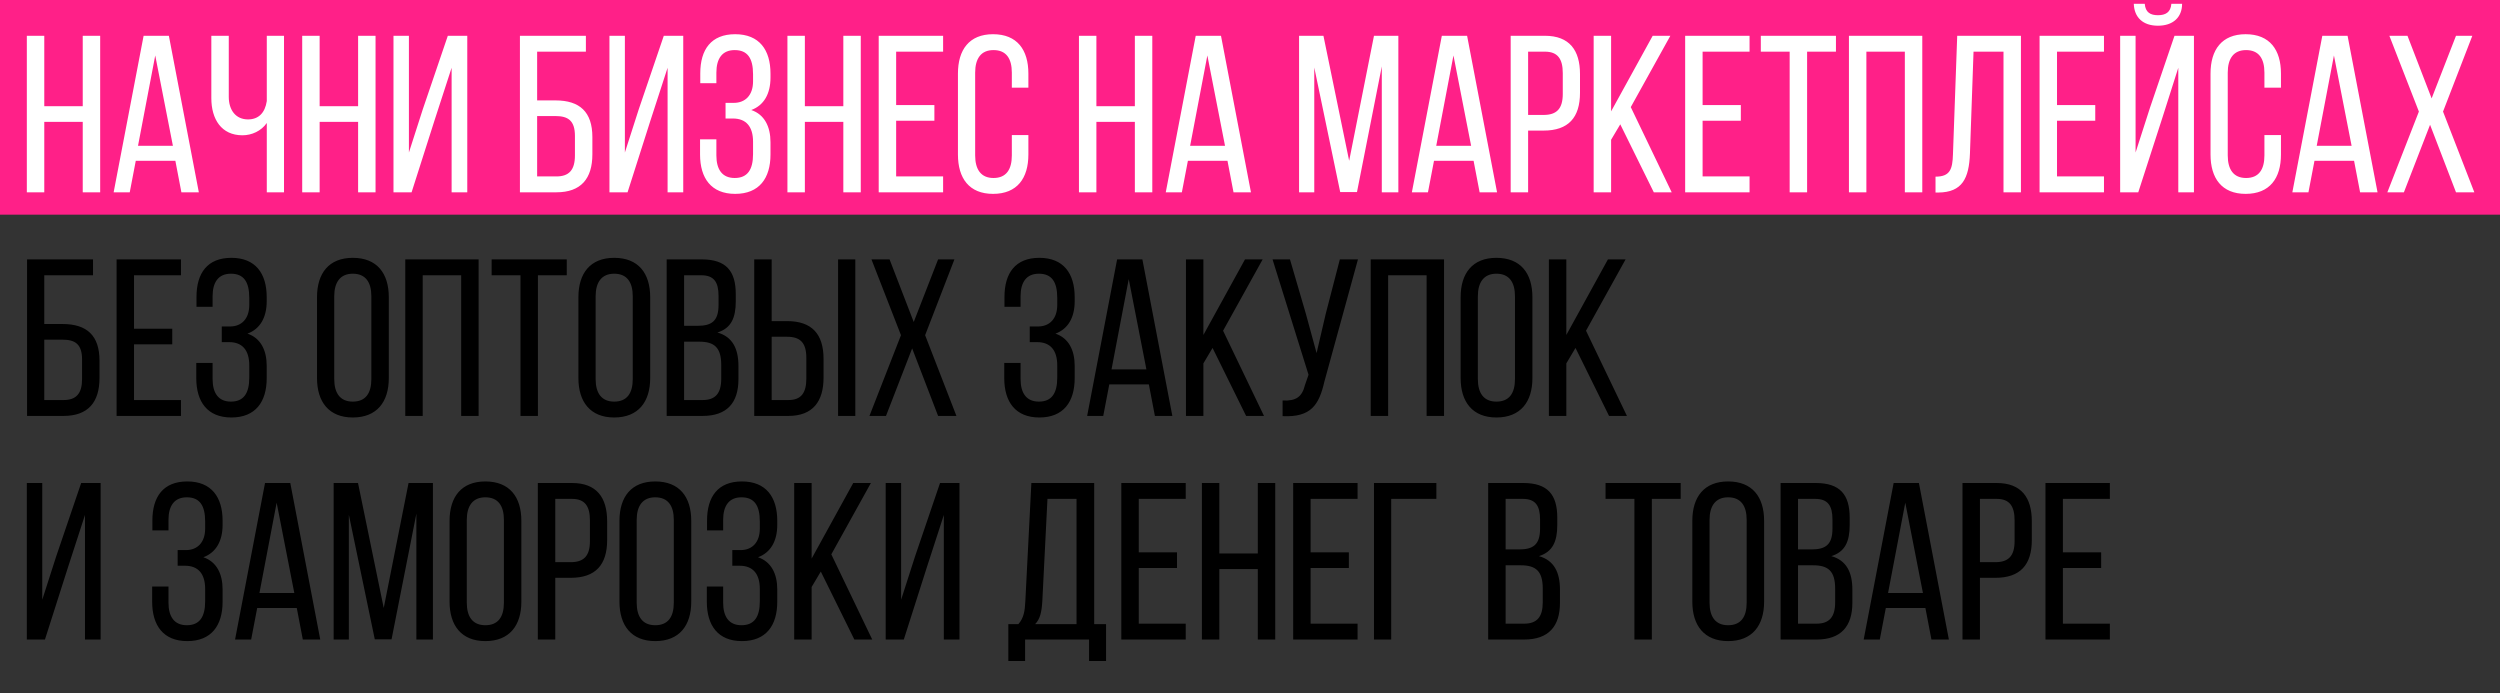
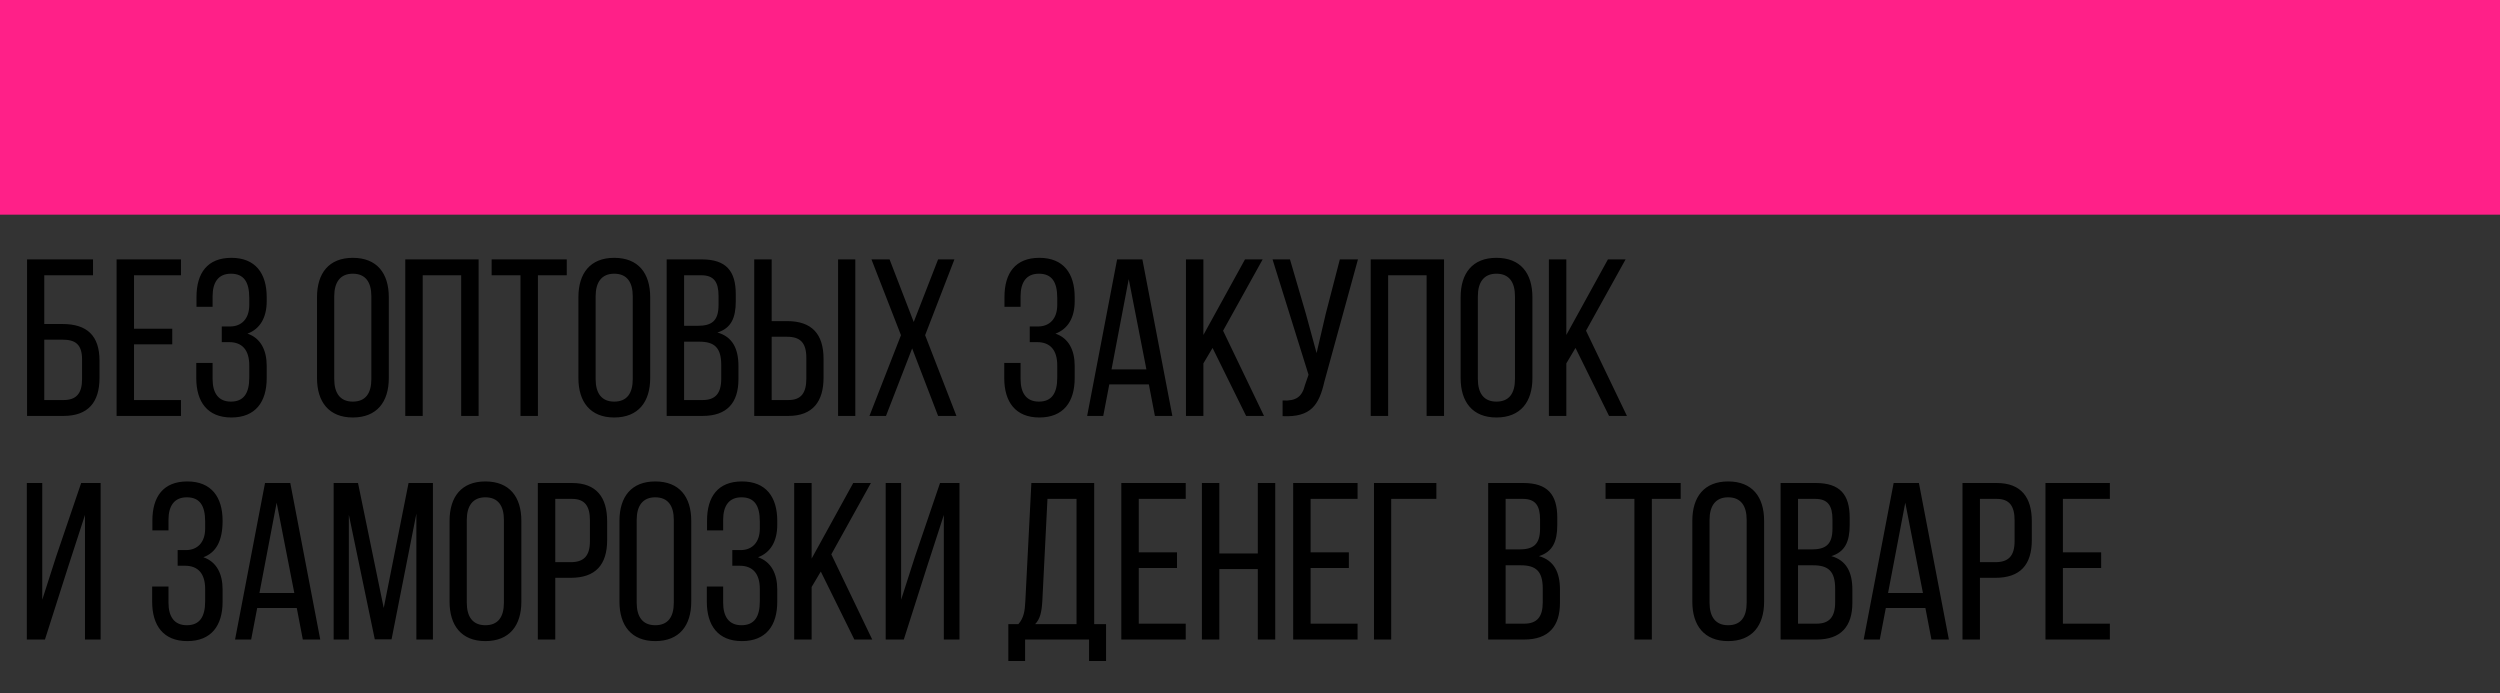
<svg xmlns="http://www.w3.org/2000/svg" width="559" height="155" viewBox="0 0 559 155" fill="none">
  <rect x="0" y="0" width="559" height="155" fill="#333333" stroke="none" />
  <rect width="559" height="48" fill="#FF2088" />
-   <path d="M18.5 27.25H9.9V43H6V8H9.9V23.75H18.5V8H22.4V43H18.5V27.25ZM39.21 35.95H30.36L29.01 43H25.41L32.11 8H37.76L44.46 43H40.56L39.21 35.95ZM34.71 12.4L30.86 32.6H38.66L34.71 12.4ZM59.654 43V27.5C58.404 29.3 56.304 30.25 54.204 30.25C49.504 30.25 47.254 26.65 47.254 21.95V8H51.154V21.65C51.154 24.6 52.704 26.7 55.454 26.7C57.804 26.7 59.254 25.25 59.654 22.6V8H63.504V43H59.654ZM80.072 27.25H71.472V43H67.572V8H71.472V23.75H80.072V8H83.972V43H80.072V27.25ZM100.982 15.15L97.182 26.85L92.032 43H87.982V8H91.432V34.1L94.532 24.45L100.132 8H104.482V43H100.982V15.15ZM120.105 22.45H124.205C129.655 22.45 132.455 25.05 132.455 30.65V34.5C132.455 39.95 129.905 43 124.405 43H116.255V8H131.005V11.55H120.105V22.45ZM120.105 39.45H124.405C127.255 39.45 128.555 38 128.555 34.75V30.4C128.555 27 127.055 25.95 124.205 25.95H120.105V39.45ZM149.273 15.15L145.473 26.85L140.323 43H136.273V8H139.723V34.1L142.823 24.45L148.423 8H152.773V43H149.273V15.15ZM164.382 7.65C169.782 7.65 172.282 11.15 172.282 16.45V17.35C172.282 20.95 170.832 23.55 167.982 24.6C170.932 25.6 172.282 28.3 172.282 31.8V34.55C172.282 39.85 169.782 43.35 164.382 43.35C159.032 43.35 156.532 39.85 156.532 34.55V31.15H160.182V34.75C160.182 37.9 161.482 39.8 164.282 39.8C167.132 39.8 168.382 37.95 168.382 34.45V31.7C168.382 28.3 166.832 26.5 163.882 26.5H162.232V23H164.082C166.682 23 168.382 21.25 168.382 18.2V16.6C168.382 13 167.132 11.2 164.282 11.2C161.482 11.2 160.182 13.1 160.182 16.25V18.6H156.582V16.4C156.582 11.05 159.032 7.65 164.382 7.65ZM188.568 27.25H179.968V43H176.068V8H179.968V23.75H188.568V8H192.468V43H188.568V27.25ZM200.379 23.5H208.929V27H200.379V39.45H210.879V43H196.479V8H210.879V11.55H200.379V23.5ZM222.046 7.65C227.446 7.65 229.946 11.15 229.946 16.45V19.6H226.246V16.25C226.246 13.1 224.996 11.2 222.146 11.2C219.346 11.2 218.046 13.1 218.046 16.25V34.75C218.046 37.9 219.346 39.8 222.146 39.8C224.996 39.8 226.246 37.9 226.246 34.75V30.2H229.946V34.55C229.946 39.85 227.446 43.35 222.046 43.35C216.696 43.35 214.196 39.85 214.196 34.55V16.45C214.196 11.15 216.696 7.65 222.046 7.65ZM253.754 27.25H245.154V43H241.254V8H245.154V23.75H253.754V8H257.654V43H253.754V27.25ZM274.464 35.95H265.614L264.264 43H260.664L267.364 8H273.014L279.714 43H275.814L274.464 35.95ZM269.964 12.4L266.114 32.6H273.914L269.964 12.4ZM308.971 14.85L303.421 42.95H299.671L293.871 15.1V43H290.471V8H295.921L301.671 35.95L307.221 8H312.671V43H308.971V14.85ZM329.493 35.95H320.643L319.293 43H315.693L322.393 8H328.043L334.743 43H330.843L329.493 35.95ZM324.993 12.4L321.143 32.6H328.943L324.993 12.4ZM337.787 8H345.437C350.937 8 353.287 11.25 353.287 16.55V20.75C353.287 26.3 350.687 29.2 345.137 29.2H341.687V43H337.787V8ZM341.687 25.7H345.137C348.037 25.7 349.437 24.35 349.437 21V16.35C349.437 13.15 348.287 11.55 345.437 11.55H341.687V25.7ZM369.792 43L362.292 27.8L360.242 31.25V43H356.342V8H360.242V24.9L369.542 8H373.492L364.642 23.95L373.792 43H369.792ZM380.701 23.5H389.251V27H380.701V39.45H391.201V43H376.801V8H391.201V11.55H380.701V23.5ZM404.068 43H400.168V11.55H393.718V8H410.518V11.55H404.068V43ZM425.922 11.55H417.322V43H413.422V8H429.822V43H425.922V11.55ZM447.982 11.55H441.282L440.482 34.3C440.282 39.85 438.782 43 433.432 43.05H432.782V39.5C436.032 39.5 436.582 37.85 436.682 34.5L437.632 8H451.882V43H447.982V11.55ZM459.949 23.5H468.499V27H459.949V39.45H470.449V43H456.049V8H470.449V11.55H459.949V23.5ZM485.516 0.85H487.916C487.916 3.9 485.866 5.75 482.516 5.75C479.166 5.75 477.216 3.9 477.116 0.85H479.566C479.716 2.8 480.866 3.4 482.516 3.4C484.166 3.4 485.366 2.8 485.516 0.85ZM487.066 15.15L483.566 26.15L478.116 43H474.066V8H477.516V34.1L480.766 24L486.216 8H490.566V43H487.066V15.15ZM502.124 7.65C507.524 7.65 510.024 11.15 510.024 16.45V19.6H506.324V16.25C506.324 13.1 505.074 11.2 502.224 11.2C499.424 11.2 498.124 13.1 498.124 16.25V34.75C498.124 37.9 499.424 39.8 502.224 39.8C505.074 39.8 506.324 37.9 506.324 34.75V30.2H510.024V34.55C510.024 39.85 507.524 43.35 502.124 43.35C496.774 43.35 494.274 39.85 494.274 34.55V16.45C494.274 11.15 496.774 7.65 502.124 7.65ZM526.368 35.95H517.518L516.168 43H512.568L519.268 8H524.918L531.618 43H527.718L526.368 35.95ZM521.868 12.4L518.018 32.6H525.818L521.868 12.4ZM549.162 43L543.362 27.9L537.512 43H533.812L540.862 24.95L534.262 8H538.312L543.712 22L549.162 8H552.812L546.262 24.95L553.262 43H549.162Z" fill="white" />
-   <path d="M9.9 72.45H14C19.45 72.45 22.25 75.05 22.25 80.65V84.5C22.25 89.95 19.7 93 14.2 93H6.05V58H20.8V61.55H9.9V72.45ZM9.9 89.45H14.2C17.05 89.45 18.35 88 18.35 84.75V80.4C18.35 77 16.85 75.95 14 75.95H9.9V89.45ZM29.968 73.5H38.518V77H29.968V89.45H40.468V93H26.068V58H40.468V61.55H29.968V73.5ZM51.736 57.65C57.136 57.65 59.636 61.15 59.636 66.45V67.35C59.636 70.95 58.186 73.55 55.336 74.6C58.286 75.6 59.636 78.3 59.636 81.8V84.55C59.636 89.85 57.136 93.35 51.736 93.35C46.386 93.35 43.886 89.85 43.886 84.55V81.15H47.536V84.75C47.536 87.9 48.836 89.8 51.636 89.8C54.486 89.8 55.736 87.95 55.736 84.45V81.7C55.736 78.3 54.186 76.5 51.236 76.5H49.586V73H51.436C54.036 73 55.736 71.25 55.736 68.2V66.6C55.736 63 54.486 61.2 51.636 61.2C48.836 61.2 47.536 63.1 47.536 66.25V68.6H43.936V66.4C43.936 61.05 46.386 57.65 51.736 57.65ZM70.885 84.55V66.45C70.885 61.1 73.535 57.65 78.885 57.65C84.285 57.65 86.936 61.1 86.936 66.45V84.55C86.936 89.85 84.285 93.35 78.885 93.35C73.535 93.35 70.885 89.85 70.885 84.55ZM74.736 66.25V84.75C74.736 87.95 76.085 89.8 78.885 89.8C81.736 89.8 83.035 87.95 83.035 84.75V66.25C83.035 63.1 81.736 61.2 78.885 61.2C76.085 61.2 74.736 63.1 74.736 66.25ZM103.119 61.55H94.519V93H90.619V58H107.019V93H103.119V61.55ZM120.279 93H116.379V61.55H109.929V58H126.729V61.55H120.279V93ZM129.333 84.55V66.45C129.333 61.1 131.983 57.65 137.333 57.65C142.733 57.65 145.383 61.1 145.383 66.45V84.55C145.383 89.85 142.733 93.35 137.333 93.35C131.983 93.35 129.333 89.85 129.333 84.55ZM133.183 66.25V84.75C133.183 87.95 134.533 89.8 137.333 89.8C140.183 89.8 141.483 87.95 141.483 84.75V66.25C141.483 63.1 140.183 61.2 137.333 61.2C134.533 61.2 133.183 63.1 133.183 66.25ZM149.066 58H156.916C162.366 58 164.516 60.6 164.516 65.75V67.4C164.516 71.1 163.466 73.4 160.416 74.35C163.816 75.3 165.116 78 165.116 81.85V84.8C165.116 90.05 162.566 93 157.116 93H149.066V58ZM152.966 72.85H155.966C159.066 72.85 160.666 71.85 160.666 68.2V66.15C160.666 63.05 159.616 61.55 156.816 61.55H152.966V72.85ZM152.966 89.45H157.116C159.966 89.45 161.266 87.95 161.266 84.7V81.6C161.266 77.7 159.716 76.4 156.366 76.4H152.966V89.45ZM172.546 71.8H175.996C181.546 71.8 184.146 74.7 184.146 80.25V84.45C184.146 89.75 181.746 93 176.296 93H168.646V58H172.546V71.8ZM187.396 58H191.246V93H187.396V58ZM172.546 89.45H176.296C179.146 89.45 180.296 87.85 180.296 84.65V80C180.296 76.6 178.896 75.3 175.996 75.3H172.546V89.45ZM209.758 93L203.958 77.9L198.108 93H194.408L201.458 74.95L194.858 58H198.908L204.308 72L209.758 58H213.408L206.858 74.95L213.858 93H209.758ZM232.4 57.65C237.8 57.65 240.3 61.15 240.3 66.45V67.35C240.3 70.95 238.85 73.55 236 74.6C238.95 75.6 240.3 78.3 240.3 81.8V84.55C240.3 89.85 237.8 93.35 232.4 93.35C227.05 93.35 224.55 89.85 224.55 84.55V81.15H228.2V84.75C228.2 87.9 229.5 89.8 232.3 89.8C235.15 89.8 236.4 87.95 236.4 84.45V81.7C236.4 78.3 234.85 76.5 231.9 76.5H230.25V73H232.1C234.7 73 236.4 71.25 236.4 68.2V66.6C236.4 63 235.15 61.2 232.3 61.2C229.5 61.2 228.2 63.1 228.2 66.25V68.6H224.6V66.4C224.6 61.05 227.05 57.65 232.4 57.65ZM256.886 85.95H248.036L246.686 93H243.086L249.786 58H255.436L262.136 93H258.236L256.886 85.95ZM252.386 62.4L248.536 82.6H256.336L252.386 62.4ZM278.63 93L271.13 77.8L269.08 81.25V93H265.18V58H269.08V74.9L278.38 58H282.33L273.48 73.95L282.63 93H278.63ZM303.639 58L296.139 85.3C294.939 90.55 293.139 93.35 286.789 93.05V89.55C289.789 89.7 291.139 88.75 291.789 86.1L292.589 83.8L284.539 58H288.439L291.989 70.15L294.389 78.95L296.439 70.15L299.589 58H303.639ZM318.988 61.55H310.388V93H306.488V58H322.888V93H318.988V61.55ZM326.598 84.55V66.45C326.598 61.1 329.248 57.65 334.598 57.65C339.998 57.65 342.648 61.1 342.648 66.45V84.55C342.648 89.85 339.998 93.35 334.598 93.35C329.248 93.35 326.598 89.85 326.598 84.55ZM330.448 66.25V84.75C330.448 87.95 331.798 89.8 334.598 89.8C337.448 89.8 338.748 87.95 338.748 84.75V66.25C338.748 63.1 337.448 61.2 334.598 61.2C331.798 61.2 330.448 63.1 330.448 66.25ZM359.782 93L352.282 77.8L350.232 81.25V93H346.332V58H350.232V74.9L359.532 58H363.482L354.632 73.95L363.782 93H359.782ZM19 115.15L15.2 126.85L10.05 143H6V108H9.45V134.1L12.55 124.45L18.15 108H22.5V143H19V115.15ZM41.873 107.65C47.273 107.65 49.773 111.15 49.773 116.45V117.35C49.773 120.95 48.323 123.55 45.473 124.6C48.423 125.6 49.773 128.3 49.773 131.8V134.55C49.773 139.85 47.273 143.35 41.873 143.35C36.523 143.35 34.023 139.85 34.023 134.55V131.15H37.673V134.75C37.673 137.9 38.973 139.8 41.773 139.8C44.623 139.8 45.873 137.95 45.873 134.45V131.7C45.873 128.3 44.323 126.5 41.373 126.5H39.723V123H41.573C44.173 123 45.873 121.25 45.873 118.2V116.6C45.873 113 44.623 111.2 41.773 111.2C38.973 111.2 37.673 113.1 37.673 116.25V118.6H34.073V116.4C34.073 111.05 36.523 107.65 41.873 107.65ZM66.359 135.95H57.509L56.159 143H52.559L59.259 108H64.909L71.609 143H67.709L66.359 135.95ZM61.859 112.4L58.009 132.6H65.809L61.859 112.4ZM93.102 114.85L87.552 142.95H83.802L78.002 115.1V143H74.602V108H80.052L85.802 135.95L91.352 108H96.802V143H93.102V114.85ZM100.524 134.55V116.45C100.524 111.1 103.174 107.65 108.524 107.65C113.924 107.65 116.574 111.1 116.574 116.45V134.55C116.574 139.85 113.924 143.35 108.524 143.35C103.174 143.35 100.524 139.85 100.524 134.55ZM104.374 116.25V134.75C104.374 137.95 105.724 139.8 108.524 139.8C111.374 139.8 112.674 137.95 112.674 134.75V116.25C112.674 113.1 111.374 111.2 108.524 111.2C105.724 111.2 104.374 113.1 104.374 116.25ZM120.258 108H127.908C133.408 108 135.758 111.25 135.758 116.55V120.75C135.758 126.3 133.158 129.2 127.608 129.2H124.158V143H120.258V108ZM124.158 125.7H127.608C130.508 125.7 131.908 124.35 131.908 121V116.35C131.908 113.15 130.758 111.55 127.908 111.55H124.158V125.7ZM138.513 134.55V116.45C138.513 111.1 141.163 107.65 146.513 107.65C151.913 107.65 154.563 111.1 154.563 116.45V134.55C154.563 139.85 151.913 143.35 146.513 143.35C141.163 143.35 138.513 139.85 138.513 134.55ZM142.363 116.25V134.75C142.363 137.95 143.713 139.8 146.513 139.8C149.363 139.8 150.663 137.95 150.663 134.75V116.25C150.663 113.1 149.363 111.2 146.513 111.2C143.713 111.2 142.363 113.1 142.363 116.25ZM165.896 107.65C171.296 107.65 173.796 111.15 173.796 116.45V117.35C173.796 120.95 172.346 123.55 169.496 124.6C172.446 125.6 173.796 128.3 173.796 131.8V134.55C173.796 139.85 171.296 143.35 165.896 143.35C160.546 143.35 158.046 139.85 158.046 134.55V131.15H161.696V134.75C161.696 137.9 162.996 139.8 165.796 139.8C168.646 139.8 169.896 137.95 169.896 134.45V131.7C169.896 128.3 168.346 126.5 165.396 126.5H163.746V123H165.596C168.196 123 169.896 121.25 169.896 118.2V116.6C169.896 113 168.646 111.2 165.796 111.2C162.996 111.2 161.696 113.1 161.696 116.25V118.6H158.096V116.4C158.096 111.05 160.546 107.65 165.896 107.65ZM191.032 143L183.532 127.8L181.482 131.25V143H177.582V108H181.482V124.9L190.782 108H194.732L185.882 123.95L195.032 143H191.032ZM211.041 115.15L207.241 126.85L202.091 143H198.041V108H201.491V134.1L204.591 124.45L210.191 108H214.541V143H211.041V115.15ZM247.314 147.8H243.514V143H229.214V147.8H225.464V139.55H227.714C228.914 138.2 229.164 136.6 229.264 134.45L230.614 108H244.664V139.55H247.314V147.8ZM234.214 111.55L233.064 134.4C232.914 136.9 232.564 138.4 231.464 139.55H240.714V111.55H234.214ZM254.627 123.5H263.177V127H254.627V139.45H265.127V143H250.727V108H265.127V111.55H254.627V123.5ZM281.244 127.25H272.644V143H268.744V108H272.644V123.75H281.244V108H285.144V143H281.244V127.25ZM293.054 123.5H301.604V127H293.054V139.45H303.554V143H289.154V108H303.554V111.55H293.054V123.5ZM321.172 111.55H311.072V143H307.222V108H321.172V111.55ZM332.758 108H340.608C346.058 108 348.208 110.6 348.208 115.75V117.4C348.208 121.1 347.158 123.4 344.108 124.35C347.508 125.3 348.808 128 348.808 131.85V134.8C348.808 140.05 346.258 143 340.808 143H332.758V108ZM336.658 122.85H339.658C342.758 122.85 344.358 121.85 344.358 118.2V116.15C344.358 113.05 343.308 111.55 340.508 111.55H336.658V122.85ZM336.658 139.45H340.808C343.658 139.45 344.958 137.95 344.958 134.7V131.6C344.958 127.7 343.408 126.4 340.058 126.4H336.658V139.45ZM369.352 143H365.452V111.55H359.002V108H375.802V111.55H369.352V143ZM378.405 134.55V116.45C378.405 111.1 381.055 107.65 386.405 107.65C391.805 107.65 394.455 111.1 394.455 116.45V134.55C394.455 139.85 391.805 143.35 386.405 143.35C381.055 143.35 378.405 139.85 378.405 134.55ZM382.255 116.25V134.75C382.255 137.95 383.605 139.8 386.405 139.8C389.255 139.8 390.555 137.95 390.555 134.75V116.25C390.555 113.1 389.255 111.2 386.405 111.2C383.605 111.2 382.255 113.1 382.255 116.25ZM398.139 108H405.989C411.439 108 413.589 110.6 413.589 115.75V117.4C413.589 121.1 412.539 123.4 409.489 124.35C412.889 125.3 414.189 128 414.189 131.85V134.8C414.189 140.05 411.639 143 406.189 143H398.139V108ZM402.039 122.85H405.039C408.139 122.85 409.739 121.85 409.739 118.2V116.15C409.739 113.05 408.689 111.55 405.889 111.55H402.039V122.85ZM402.039 139.45H406.189C409.039 139.45 410.339 137.95 410.339 134.7V131.6C410.339 127.7 408.789 126.4 405.439 126.4H402.039V139.45ZM430.519 135.95H421.669L420.319 143H416.719L423.419 108H429.069L435.769 143H431.869L430.519 135.95ZM426.019 112.4L422.169 132.6H429.969L426.019 112.4ZM438.813 108H446.463C451.963 108 454.313 111.25 454.313 116.55V120.75C454.313 126.3 451.713 129.2 446.163 129.2H442.713V143H438.813V108ZM442.713 125.7H446.163C449.063 125.7 450.463 124.35 450.463 121V116.35C450.463 113.15 449.312 111.55 446.463 111.55H442.713V125.7ZM461.267 123.5H469.817V127H461.267V139.45H471.767V143H457.367V108H471.767V111.55H461.267V123.5Z" fill="black" />
+   <path d="M9.9 72.45H14C19.45 72.45 22.25 75.05 22.25 80.65V84.5C22.25 89.95 19.7 93 14.2 93H6.05V58H20.8V61.55H9.9V72.45ZM9.9 89.45H14.2C17.05 89.45 18.35 88 18.35 84.75V80.4C18.35 77 16.85 75.95 14 75.95H9.9V89.45ZM29.968 73.5H38.518V77H29.968V89.45H40.468V93H26.068V58H40.468V61.55H29.968V73.5ZM51.736 57.65C57.136 57.65 59.636 61.15 59.636 66.45V67.35C59.636 70.95 58.186 73.55 55.336 74.6C58.286 75.6 59.636 78.3 59.636 81.8V84.55C59.636 89.85 57.136 93.35 51.736 93.35C46.386 93.35 43.886 89.85 43.886 84.55V81.15H47.536V84.75C47.536 87.9 48.836 89.8 51.636 89.8C54.486 89.8 55.736 87.95 55.736 84.45V81.7C55.736 78.3 54.186 76.5 51.236 76.5H49.586V73H51.436C54.036 73 55.736 71.25 55.736 68.2V66.6C55.736 63 54.486 61.2 51.636 61.2C48.836 61.2 47.536 63.1 47.536 66.25V68.6H43.936V66.4C43.936 61.05 46.386 57.65 51.736 57.65ZM70.885 84.55V66.45C70.885 61.1 73.535 57.65 78.885 57.65C84.285 57.65 86.936 61.1 86.936 66.45V84.55C86.936 89.85 84.285 93.35 78.885 93.35C73.535 93.35 70.885 89.85 70.885 84.55ZM74.736 66.25V84.75C74.736 87.95 76.085 89.8 78.885 89.8C81.736 89.8 83.035 87.95 83.035 84.75V66.25C83.035 63.1 81.736 61.2 78.885 61.2C76.085 61.2 74.736 63.1 74.736 66.25ZM103.119 61.55H94.519V93H90.619V58H107.019V93H103.119V61.55ZM120.279 93H116.379V61.55H109.929V58H126.729V61.55H120.279V93ZM129.333 84.55V66.45C129.333 61.1 131.983 57.65 137.333 57.65C142.733 57.65 145.383 61.1 145.383 66.45V84.55C145.383 89.85 142.733 93.35 137.333 93.35C131.983 93.35 129.333 89.85 129.333 84.55ZM133.183 66.25V84.75C133.183 87.95 134.533 89.8 137.333 89.8C140.183 89.8 141.483 87.95 141.483 84.75V66.25C141.483 63.1 140.183 61.2 137.333 61.2C134.533 61.2 133.183 63.1 133.183 66.25ZM149.066 58H156.916C162.366 58 164.516 60.6 164.516 65.75V67.4C164.516 71.1 163.466 73.4 160.416 74.35C163.816 75.3 165.116 78 165.116 81.85V84.8C165.116 90.05 162.566 93 157.116 93H149.066V58ZM152.966 72.85H155.966C159.066 72.85 160.666 71.85 160.666 68.2V66.15C160.666 63.05 159.616 61.55 156.816 61.55H152.966V72.85ZM152.966 89.45H157.116C159.966 89.45 161.266 87.95 161.266 84.7V81.6C161.266 77.7 159.716 76.4 156.366 76.4H152.966V89.45ZM172.546 71.8H175.996C181.546 71.8 184.146 74.7 184.146 80.25V84.45C184.146 89.75 181.746 93 176.296 93H168.646V58H172.546V71.8ZM187.396 58H191.246V93H187.396V58ZM172.546 89.45H176.296C179.146 89.45 180.296 87.85 180.296 84.65V80C180.296 76.6 178.896 75.3 175.996 75.3H172.546V89.45ZM209.758 93L203.958 77.9L198.108 93H194.408L201.458 74.95L194.858 58H198.908L204.308 72L209.758 58H213.408L206.858 74.95L213.858 93H209.758ZM232.4 57.65C237.8 57.65 240.3 61.15 240.3 66.45V67.35C240.3 70.95 238.85 73.55 236 74.6C238.95 75.6 240.3 78.3 240.3 81.8V84.55C240.3 89.85 237.8 93.35 232.4 93.35C227.05 93.35 224.55 89.85 224.55 84.55V81.15H228.2V84.75C228.2 87.9 229.5 89.8 232.3 89.8C235.15 89.8 236.4 87.95 236.4 84.45V81.7C236.4 78.3 234.85 76.5 231.9 76.5H230.25V73H232.1C234.7 73 236.4 71.25 236.4 68.2V66.6C236.4 63 235.15 61.2 232.3 61.2C229.5 61.2 228.2 63.1 228.2 66.25V68.6H224.6V66.4C224.6 61.05 227.05 57.65 232.4 57.65ZM256.886 85.95H248.036L246.686 93H243.086L249.786 58H255.436L262.136 93H258.236L256.886 85.95ZM252.386 62.4L248.536 82.6H256.336L252.386 62.4ZM278.63 93L271.13 77.8L269.08 81.25V93H265.18V58H269.08V74.9L278.38 58H282.33L273.48 73.95L282.63 93H278.63ZM303.639 58L296.139 85.3C294.939 90.55 293.139 93.35 286.789 93.05V89.55C289.789 89.7 291.139 88.75 291.789 86.1L292.589 83.8L284.539 58H288.439L291.989 70.15L294.389 78.95L296.439 70.15L299.589 58H303.639ZM318.988 61.55H310.388V93H306.488V58H322.888V93H318.988V61.55ZM326.598 84.55V66.45C326.598 61.1 329.248 57.65 334.598 57.65C339.998 57.65 342.648 61.1 342.648 66.45V84.55C342.648 89.85 339.998 93.35 334.598 93.35C329.248 93.35 326.598 89.85 326.598 84.55ZM330.448 66.25V84.75C330.448 87.95 331.798 89.8 334.598 89.8C337.448 89.8 338.748 87.95 338.748 84.75V66.25C338.748 63.1 337.448 61.2 334.598 61.2C331.798 61.2 330.448 63.1 330.448 66.25ZM359.782 93L352.282 77.8L350.232 81.25V93H346.332V58H350.232V74.9L359.532 58H363.482L354.632 73.95L363.782 93H359.782ZM19 115.15L15.2 126.85L10.05 143H6V108H9.45V134.1L12.55 124.45L18.15 108H22.5V143H19V115.15ZM41.873 107.65C47.273 107.65 49.773 111.15 49.773 116.45C49.773 120.95 48.323 123.55 45.473 124.6C48.423 125.6 49.773 128.3 49.773 131.8V134.55C49.773 139.85 47.273 143.35 41.873 143.35C36.523 143.35 34.023 139.85 34.023 134.55V131.15H37.673V134.75C37.673 137.9 38.973 139.8 41.773 139.8C44.623 139.8 45.873 137.95 45.873 134.45V131.7C45.873 128.3 44.323 126.5 41.373 126.5H39.723V123H41.573C44.173 123 45.873 121.25 45.873 118.2V116.6C45.873 113 44.623 111.2 41.773 111.2C38.973 111.2 37.673 113.1 37.673 116.25V118.6H34.073V116.4C34.073 111.05 36.523 107.65 41.873 107.65ZM66.359 135.95H57.509L56.159 143H52.559L59.259 108H64.909L71.609 143H67.709L66.359 135.95ZM61.859 112.4L58.009 132.6H65.809L61.859 112.4ZM93.102 114.85L87.552 142.95H83.802L78.002 115.1V143H74.602V108H80.052L85.802 135.95L91.352 108H96.802V143H93.102V114.85ZM100.524 134.55V116.45C100.524 111.1 103.174 107.65 108.524 107.65C113.924 107.65 116.574 111.1 116.574 116.45V134.55C116.574 139.85 113.924 143.35 108.524 143.35C103.174 143.35 100.524 139.85 100.524 134.55ZM104.374 116.25V134.75C104.374 137.95 105.724 139.8 108.524 139.8C111.374 139.8 112.674 137.95 112.674 134.75V116.25C112.674 113.1 111.374 111.2 108.524 111.2C105.724 111.2 104.374 113.1 104.374 116.25ZM120.258 108H127.908C133.408 108 135.758 111.25 135.758 116.55V120.75C135.758 126.3 133.158 129.2 127.608 129.2H124.158V143H120.258V108ZM124.158 125.7H127.608C130.508 125.7 131.908 124.35 131.908 121V116.35C131.908 113.15 130.758 111.55 127.908 111.55H124.158V125.7ZM138.513 134.55V116.45C138.513 111.1 141.163 107.65 146.513 107.65C151.913 107.65 154.563 111.1 154.563 116.45V134.55C154.563 139.85 151.913 143.35 146.513 143.35C141.163 143.35 138.513 139.85 138.513 134.55ZM142.363 116.25V134.75C142.363 137.95 143.713 139.8 146.513 139.8C149.363 139.8 150.663 137.95 150.663 134.75V116.25C150.663 113.1 149.363 111.2 146.513 111.2C143.713 111.2 142.363 113.1 142.363 116.25ZM165.896 107.65C171.296 107.65 173.796 111.15 173.796 116.45V117.35C173.796 120.95 172.346 123.55 169.496 124.6C172.446 125.6 173.796 128.3 173.796 131.8V134.55C173.796 139.85 171.296 143.35 165.896 143.35C160.546 143.35 158.046 139.85 158.046 134.55V131.15H161.696V134.75C161.696 137.9 162.996 139.8 165.796 139.8C168.646 139.8 169.896 137.95 169.896 134.45V131.7C169.896 128.3 168.346 126.5 165.396 126.5H163.746V123H165.596C168.196 123 169.896 121.25 169.896 118.2V116.6C169.896 113 168.646 111.2 165.796 111.2C162.996 111.2 161.696 113.1 161.696 116.25V118.6H158.096V116.4C158.096 111.05 160.546 107.65 165.896 107.65ZM191.032 143L183.532 127.8L181.482 131.25V143H177.582V108H181.482V124.9L190.782 108H194.732L185.882 123.95L195.032 143H191.032ZM211.041 115.15L207.241 126.85L202.091 143H198.041V108H201.491V134.1L204.591 124.45L210.191 108H214.541V143H211.041V115.15ZM247.314 147.8H243.514V143H229.214V147.8H225.464V139.55H227.714C228.914 138.2 229.164 136.6 229.264 134.45L230.614 108H244.664V139.55H247.314V147.8ZM234.214 111.55L233.064 134.4C232.914 136.9 232.564 138.4 231.464 139.55H240.714V111.55H234.214ZM254.627 123.5H263.177V127H254.627V139.45H265.127V143H250.727V108H265.127V111.55H254.627V123.5ZM281.244 127.25H272.644V143H268.744V108H272.644V123.75H281.244V108H285.144V143H281.244V127.25ZM293.054 123.5H301.604V127H293.054V139.45H303.554V143H289.154V108H303.554V111.55H293.054V123.5ZM321.172 111.55H311.072V143H307.222V108H321.172V111.55ZM332.758 108H340.608C346.058 108 348.208 110.6 348.208 115.75V117.4C348.208 121.1 347.158 123.4 344.108 124.35C347.508 125.3 348.808 128 348.808 131.85V134.8C348.808 140.05 346.258 143 340.808 143H332.758V108ZM336.658 122.85H339.658C342.758 122.85 344.358 121.85 344.358 118.2V116.15C344.358 113.05 343.308 111.55 340.508 111.55H336.658V122.85ZM336.658 139.45H340.808C343.658 139.45 344.958 137.95 344.958 134.7V131.6C344.958 127.7 343.408 126.4 340.058 126.4H336.658V139.45ZM369.352 143H365.452V111.55H359.002V108H375.802V111.55H369.352V143ZM378.405 134.55V116.45C378.405 111.1 381.055 107.65 386.405 107.65C391.805 107.65 394.455 111.1 394.455 116.45V134.55C394.455 139.85 391.805 143.35 386.405 143.35C381.055 143.35 378.405 139.85 378.405 134.55ZM382.255 116.25V134.75C382.255 137.95 383.605 139.8 386.405 139.8C389.255 139.8 390.555 137.95 390.555 134.75V116.25C390.555 113.1 389.255 111.2 386.405 111.2C383.605 111.2 382.255 113.1 382.255 116.25ZM398.139 108H405.989C411.439 108 413.589 110.6 413.589 115.75V117.4C413.589 121.1 412.539 123.4 409.489 124.35C412.889 125.3 414.189 128 414.189 131.85V134.8C414.189 140.05 411.639 143 406.189 143H398.139V108ZM402.039 122.85H405.039C408.139 122.85 409.739 121.85 409.739 118.2V116.15C409.739 113.05 408.689 111.55 405.889 111.55H402.039V122.85ZM402.039 139.45H406.189C409.039 139.45 410.339 137.95 410.339 134.7V131.6C410.339 127.7 408.789 126.4 405.439 126.4H402.039V139.45ZM430.519 135.95H421.669L420.319 143H416.719L423.419 108H429.069L435.769 143H431.869L430.519 135.95ZM426.019 112.4L422.169 132.6H429.969L426.019 112.4ZM438.813 108H446.463C451.963 108 454.313 111.25 454.313 116.55V120.75C454.313 126.3 451.713 129.2 446.163 129.2H442.713V143H438.813V108ZM442.713 125.7H446.163C449.063 125.7 450.463 124.35 450.463 121V116.35C450.463 113.15 449.312 111.55 446.463 111.55H442.713V125.7ZM461.267 123.5H469.817V127H461.267V139.45H471.767V143H457.367V108H471.767V111.55H461.267V123.5Z" fill="black" />
</svg>